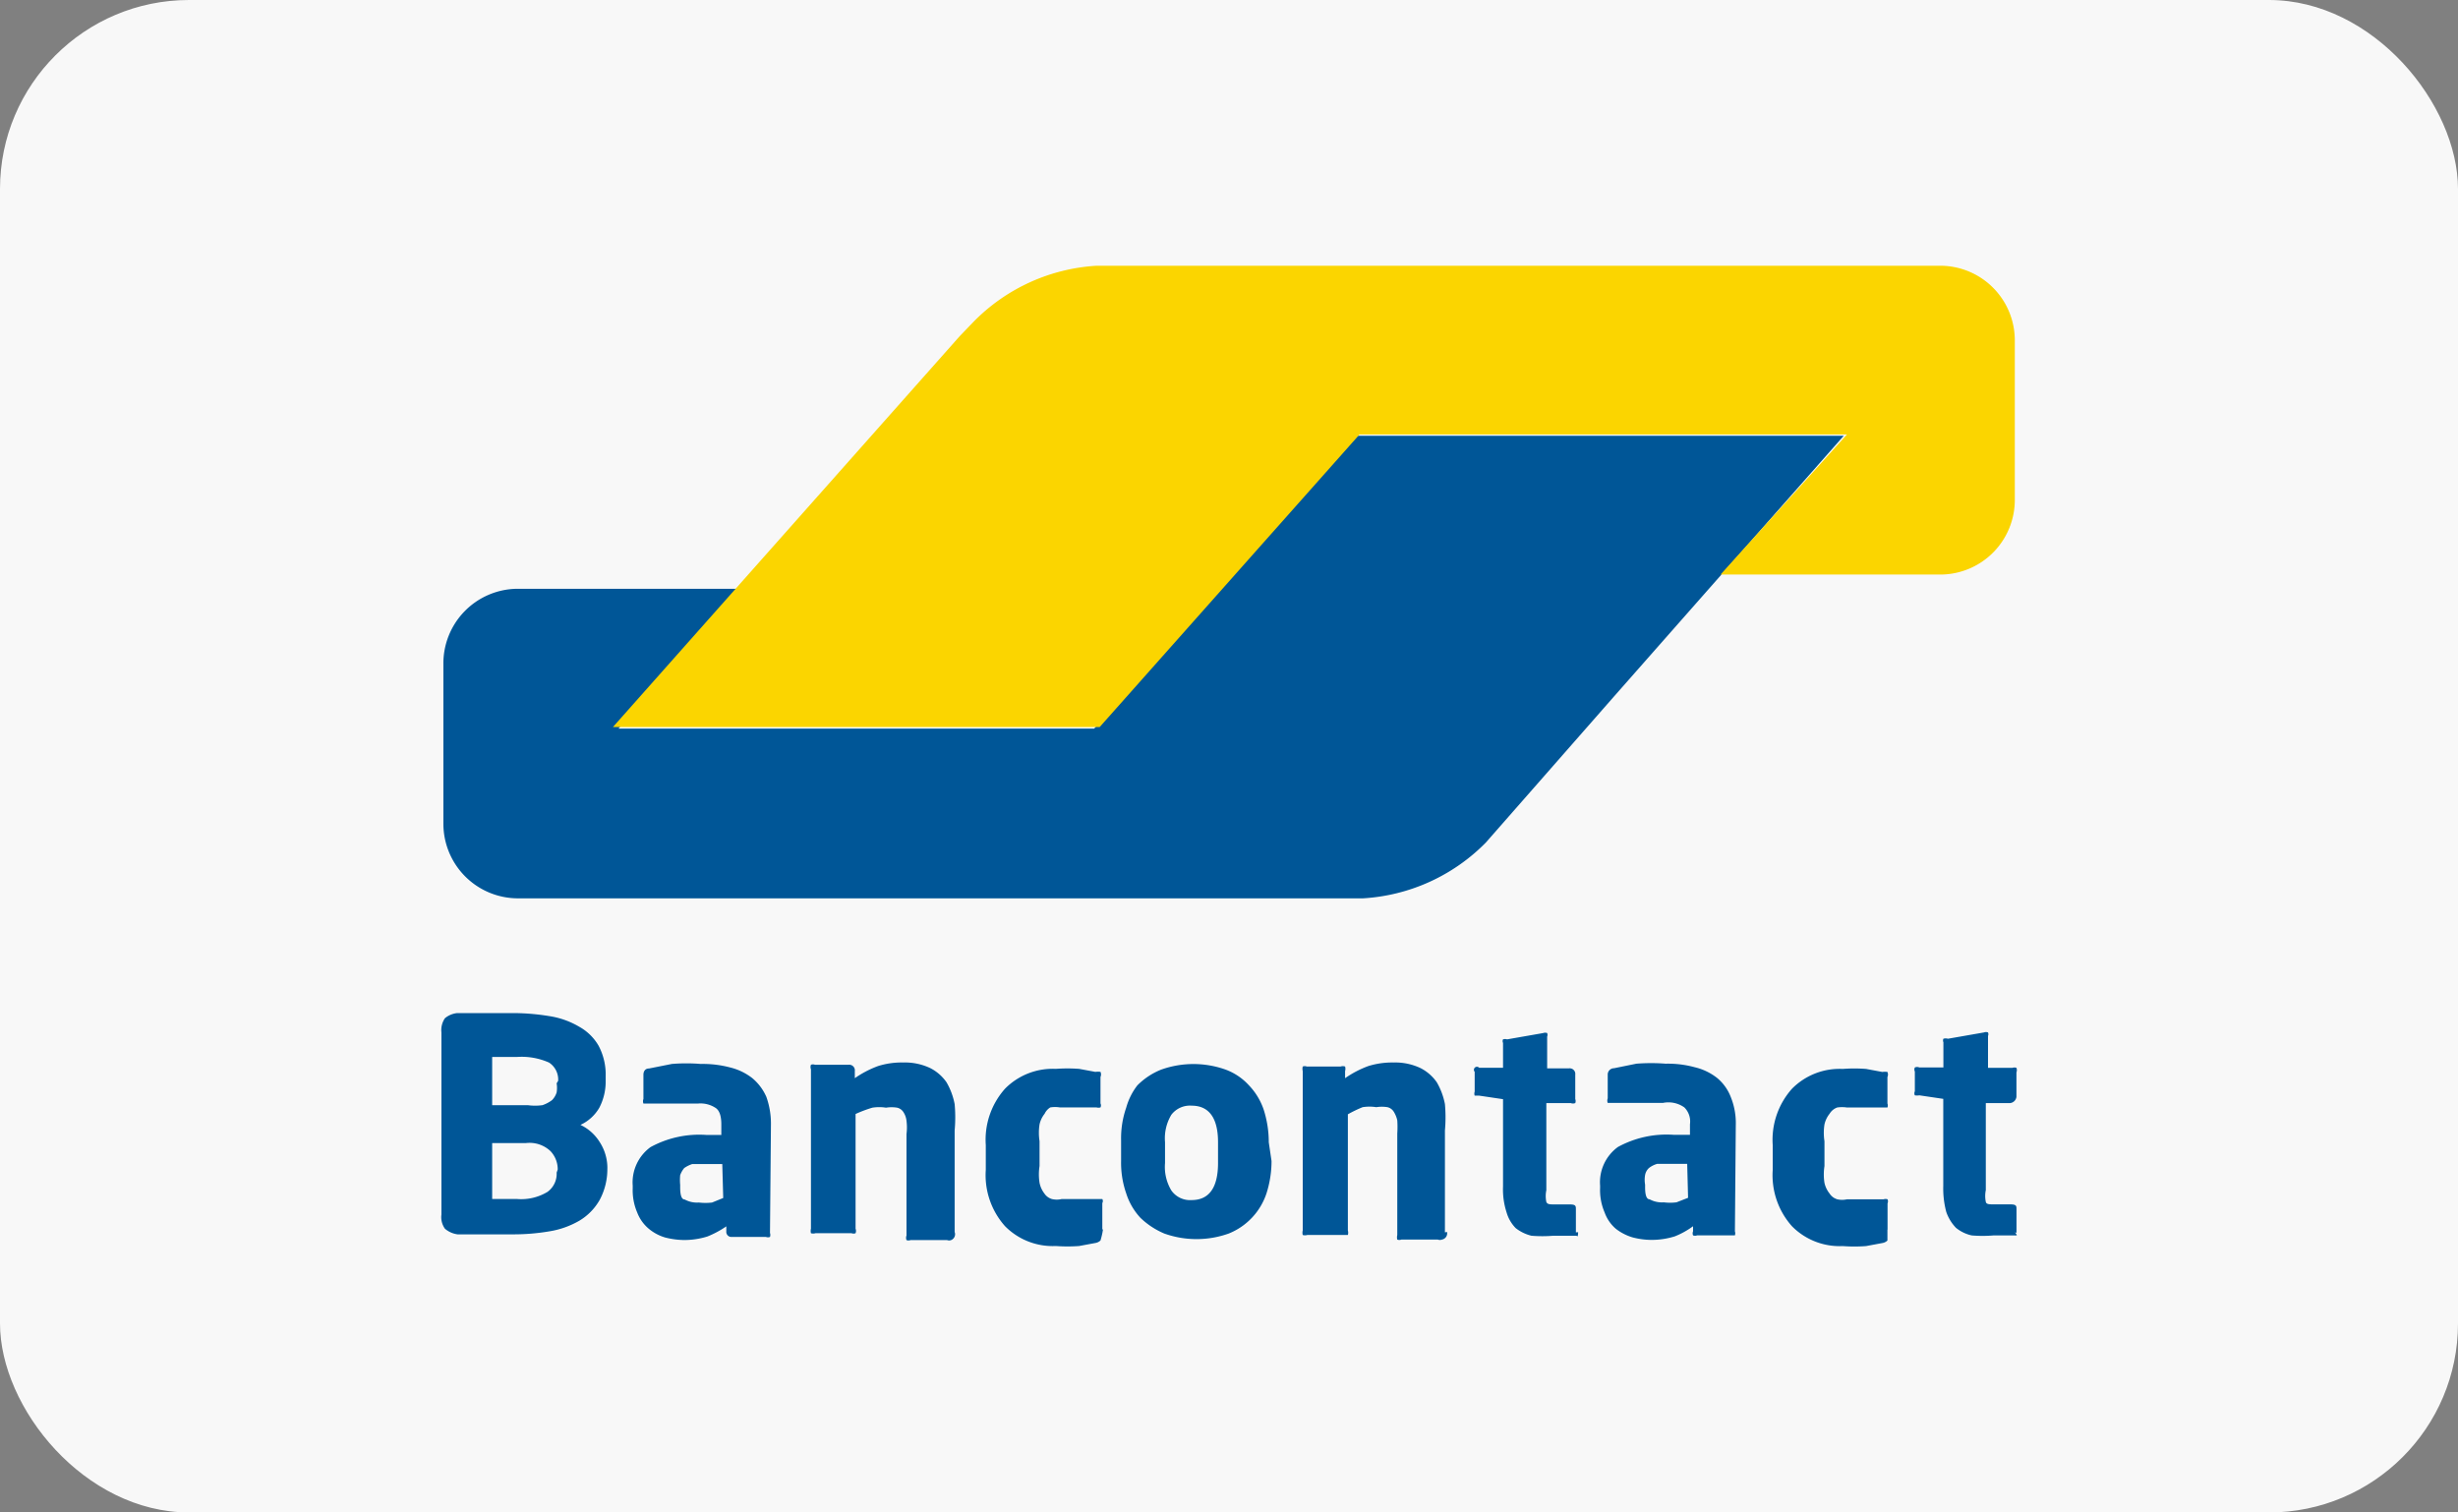
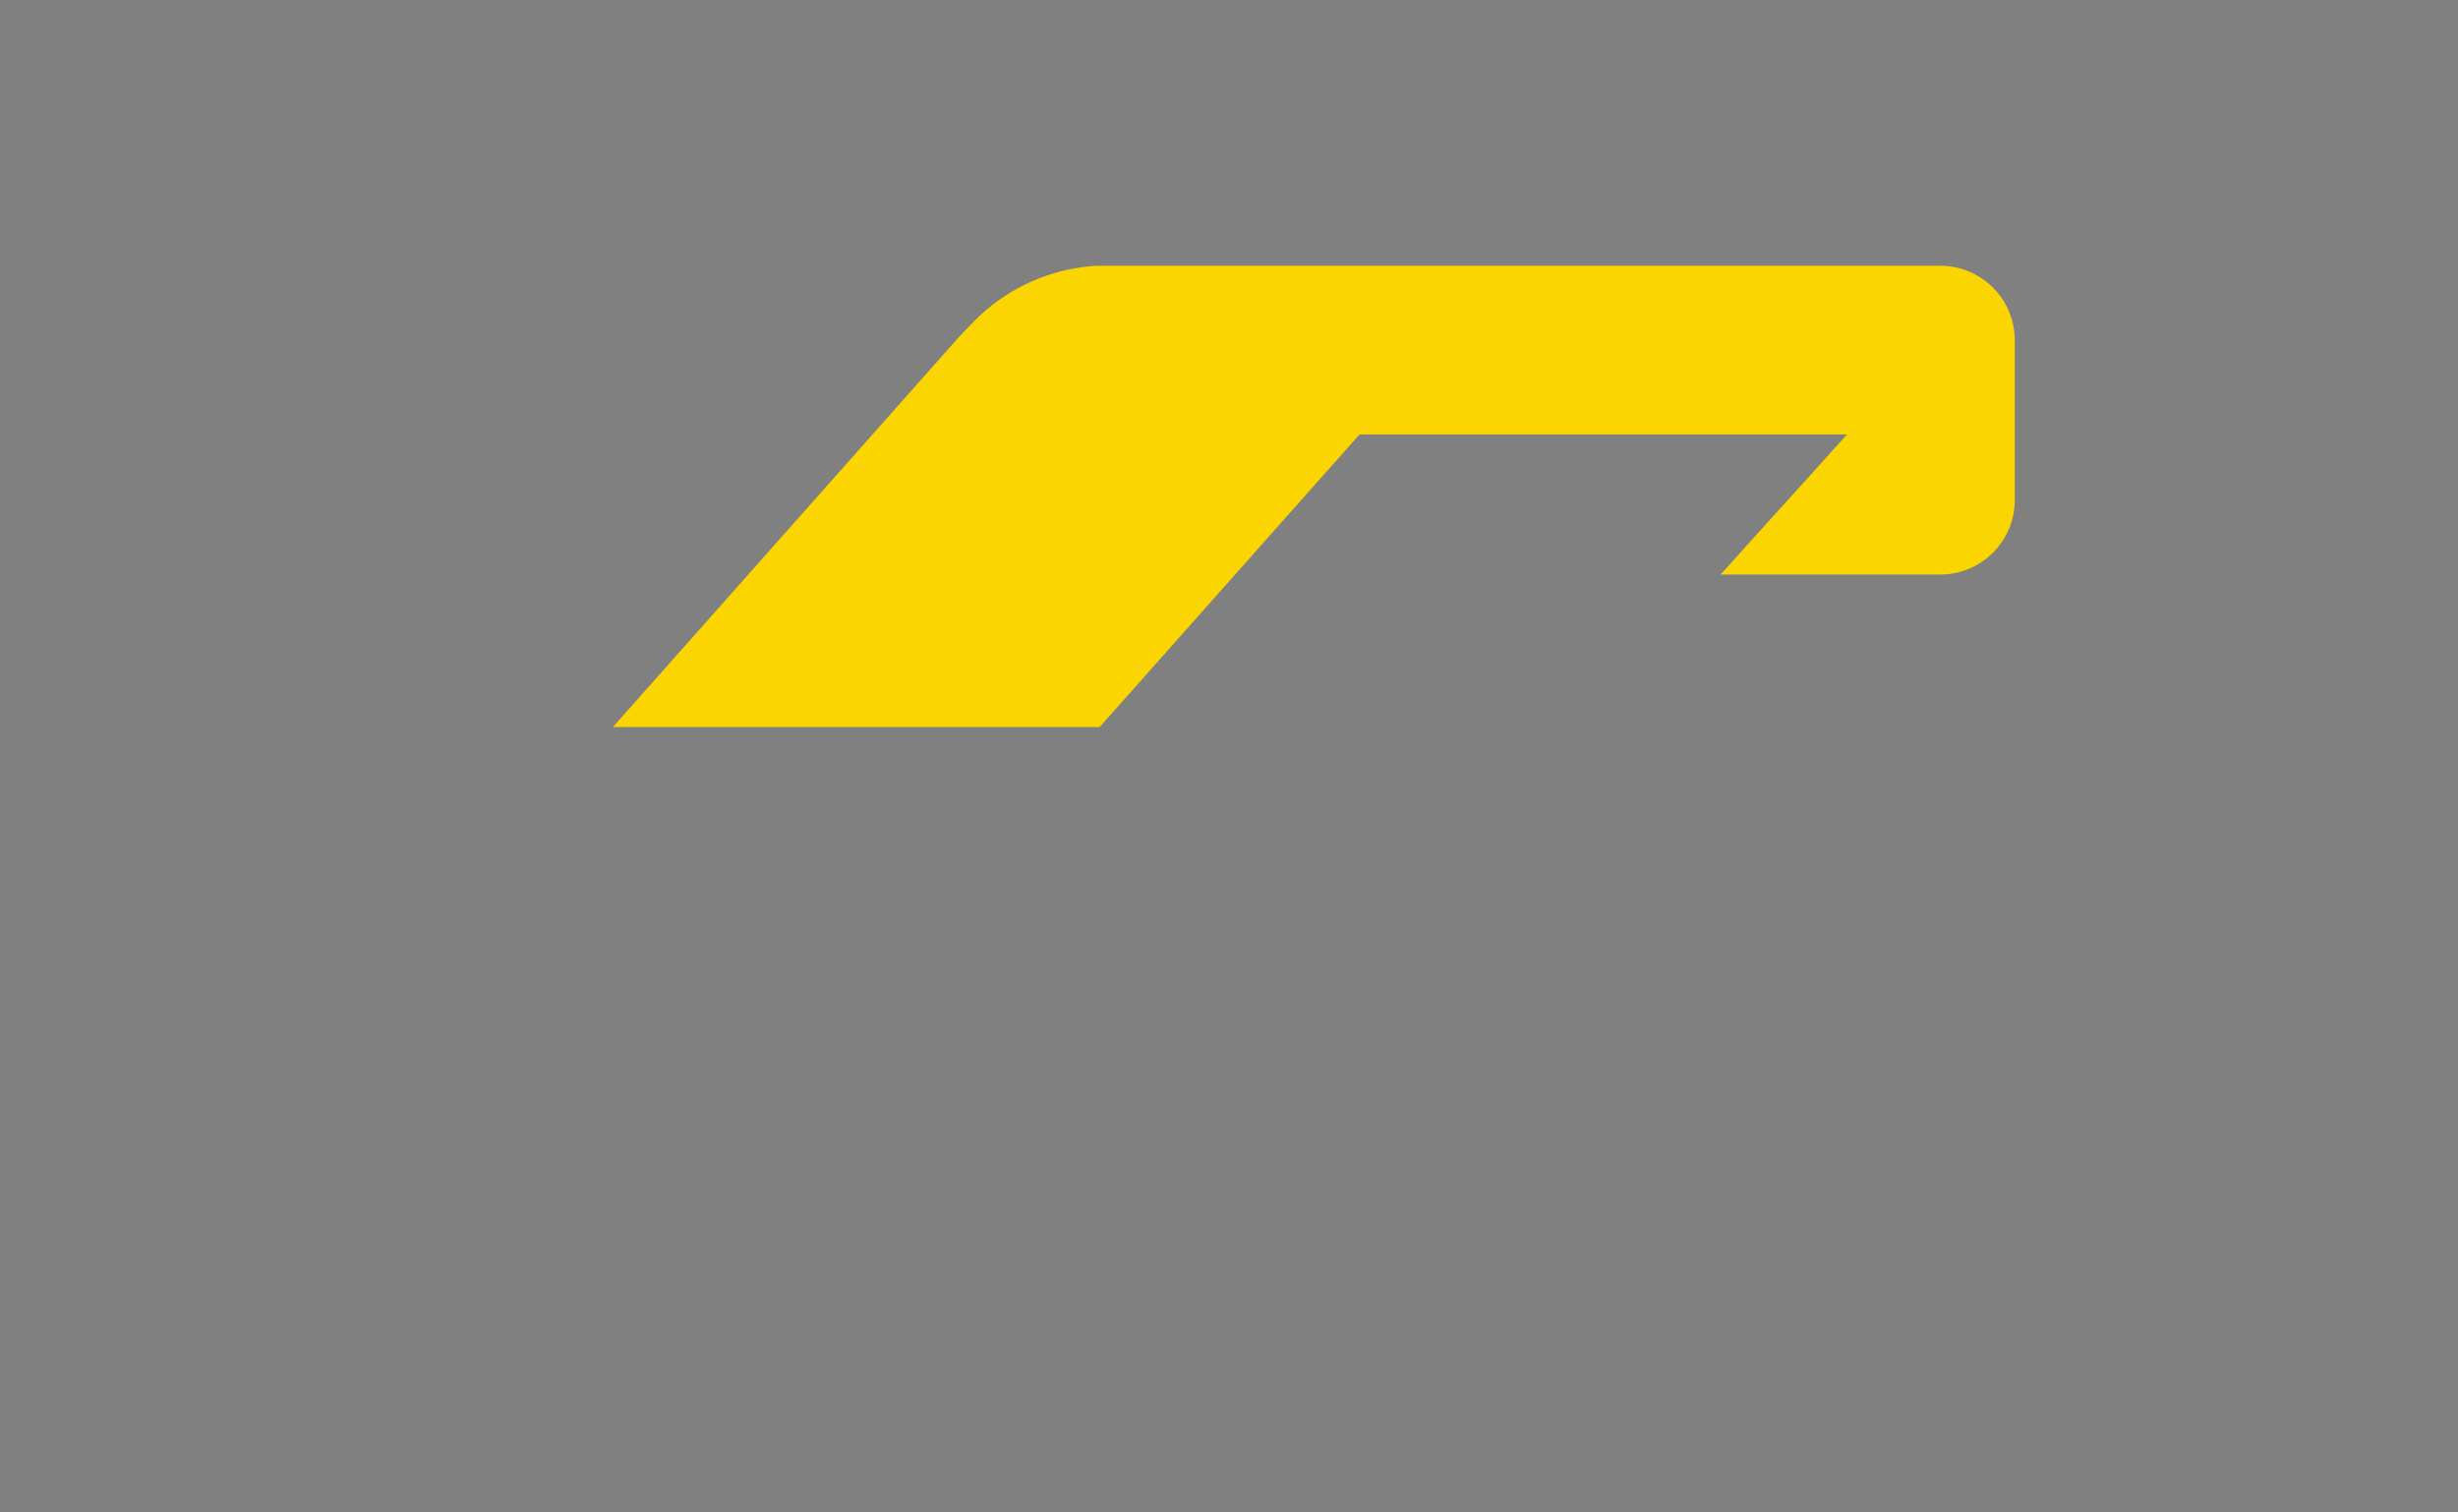
<svg xmlns="http://www.w3.org/2000/svg" width="39" height="24" viewBox="0 0 39 24">
  <rect x="0" y="0" width="39" height="24" fill="#808080" stroke="none" />
  <g transform="translate(0.6 0)">
-     <rect width="39" height="24" rx="3" transform="translate(-0.6 0)" fill="#f8f8f8" />
    <g transform="translate(6.4 4.217)">
-       <path d="M26.769,8.76H19.038l-.805.886L15.68,12.521h0l-.805.886H7.328l.805-.9.362-.419.805-.9H5.718a1.184,1.184,0,0,0-1.168,1.2h0v2.529A1.184,1.184,0,0,0,5.718,16.1H19.142a2.98,2.98,0,0,0,1.949-.886L23.121,12.9Z" transform="translate(-4.515 -6.062)" fill="#005697" />
      <path d="M28.965,5.41a1.184,1.184,0,0,1,1.168,1.2v2.5a1.184,1.184,0,0,1-1.168,1.2h-3.5l.805-.894h0l.395-.435.805-.894H19.736L15.613,12.73H7.89l5.5-6.2.225-.234a2.98,2.98,0,0,1,1.949-.886h13.4Z" transform="translate(-5.165 -5.41)" fill="#fbd500" />
-       <path d="M7.143,22.612a.757.757,0,0,0-.121-.427.725.725,0,0,0-.306-.274.668.668,0,0,0,.3-.274.894.894,0,0,0,.1-.419v-.081a.974.974,0,0,0-.113-.483.805.805,0,0,0-.306-.3,1.321,1.321,0,0,0-.475-.169,3.559,3.559,0,0,0-.612-.048H4.759a.362.362,0,0,0-.193.081.33.33,0,0,0-.056.225v2.891a.314.314,0,0,0,.056.225.387.387,0,0,0,.2.089h.878a3.382,3.382,0,0,0,.58-.048,1.385,1.385,0,0,0,.475-.169.9.9,0,0,0,.322-.33,1.031,1.031,0,0,0,.121-.523Zm-.805-1.361a.459.459,0,0,1,0,.145.306.306,0,0,1-.072.121.54.54,0,0,1-.153.081.854.854,0,0,1-.234,0H5.315v-.765h.395a1.071,1.071,0,0,1,.507.089.322.322,0,0,1,.145.29Zm0,1.417a.354.354,0,0,1-.145.306.805.805,0,0,1-.483.113H5.315V22.2h.532a.483.483,0,0,1,.395.129.419.419,0,0,1,.113.29Zm3.4-.749a1.264,1.264,0,0,0-.072-.451.805.805,0,0,0-.225-.3A.926.926,0,0,0,9.092,21a1.691,1.691,0,0,0-.467-.056,2.8,2.8,0,0,0-.459,0l-.362.072c-.064,0-.089.048-.089.1V21.5a.1.1,0,0,0,0,.072h.87a.435.435,0,0,1,.266.064q.1.056.1.266v.169H8.721a1.611,1.611,0,0,0-.894.193.693.693,0,0,0-.282.612v.04a.894.894,0,0,0,.072.387.628.628,0,0,0,.185.258.725.725,0,0,0,.258.137,1.264,1.264,0,0,0,.3.04,1.232,1.232,0,0,0,.37-.056,1.53,1.53,0,0,0,.3-.161V23.6a.081.081,0,0,0,.089.089h.54a.089.089,0,0,0,.064,0,.1.1,0,0,0,0-.064Zm-.757,1.152-.177.072a.878.878,0,0,1-.209,0,.411.411,0,0,1-.225-.048q-.072,0-.072-.193v-.04a.805.805,0,0,1,0-.153.379.379,0,0,1,.064-.113.483.483,0,0,1,.129-.064h.475Zm3.672.54V22a2.327,2.327,0,0,0,0-.419,1.1,1.1,0,0,0-.129-.346.7.7,0,0,0-.258-.225.934.934,0,0,0-.427-.089,1.248,1.248,0,0,0-.4.056,1.611,1.611,0,0,0-.37.193v-.113a.089.089,0,0,0-.1-.1h-.532a.089.089,0,0,0-.064,0,.1.1,0,0,0,0,.072v2.529a.145.145,0,0,0,0,.072.129.129,0,0,0,.072,0h.572a.089.089,0,0,0,.064,0,.1.1,0,0,0,0-.072v-1.82a2.038,2.038,0,0,1,.266-.1.693.693,0,0,1,.217,0,.556.556,0,0,1,.177,0,.161.161,0,0,1,.1.072.306.306,0,0,1,.048.137.805.805,0,0,1,0,.209v1.611a.1.1,0,0,0,0,.072.089.089,0,0,0,.064,0h.58a.089.089,0,0,0,.064,0,.1.1,0,0,0,.056-.129Zm2.343-.04v-.419a.064.064,0,0,0,0-.064H14.35a.33.33,0,0,1-.153,0A.217.217,0,0,1,14.077,23,.411.411,0,0,1,14,22.83a.854.854,0,0,1,0-.266v-.395a.854.854,0,0,1,0-.266.411.411,0,0,1,.081-.169.234.234,0,0,1,.089-.1.467.467,0,0,1,.153,0h.58a.121.121,0,0,0,.064,0,.072.072,0,0,0,0-.064v-.419a.1.1,0,0,0,0-.081.274.274,0,0,0-.081,0l-.258-.048a2.521,2.521,0,0,0-.37,0,1.063,1.063,0,0,0-.805.314,1.216,1.216,0,0,0-.306.894v.395a1.216,1.216,0,0,0,.306.894,1.063,1.063,0,0,0,.805.314,2.521,2.521,0,0,0,.37,0l.258-.048a.153.153,0,0,0,.081-.04,1.2,1.2,0,0,0,.04-.177Zm2.641-1.385a1.691,1.691,0,0,0-.08-.515,1.039,1.039,0,0,0-.234-.387.942.942,0,0,0-.37-.25,1.522,1.522,0,0,0-1.023,0,1.111,1.111,0,0,0-.378.25,1.023,1.023,0,0,0-.177.354,1.474,1.474,0,0,0-.081.515v.33a1.474,1.474,0,0,0,.081.515,1.023,1.023,0,0,0,.225.387,1.24,1.24,0,0,0,.379.25,1.522,1.522,0,0,0,1.023,0A1.039,1.039,0,0,0,17.6,23a1.691,1.691,0,0,0,.081-.515Zm-.805.33c0,.395-.145.588-.419.588a.362.362,0,0,1-.322-.153.725.725,0,0,1-.1-.435v-.33a.725.725,0,0,1,.1-.435.37.37,0,0,1,.322-.145c.274,0,.419.193.419.58Zm3.6,1.1V22a2.327,2.327,0,0,0,0-.419,1.1,1.1,0,0,0-.129-.346.7.7,0,0,0-.258-.225.934.934,0,0,0-.427-.089,1.28,1.28,0,0,0-.4.056,1.611,1.611,0,0,0-.37.193v-.113a.129.129,0,0,0,0-.072.113.113,0,0,0-.072,0H18.24a.089.089,0,0,0-.064,0,.145.145,0,0,0,0,.072v2.529a.145.145,0,0,0,0,.072.129.129,0,0,0,.072,0h.644a.129.129,0,0,0,0-.072V21.743a2.037,2.037,0,0,1,.234-.113.693.693,0,0,1,.217,0,.556.556,0,0,1,.177,0,.161.161,0,0,1,.1.072.435.435,0,0,1,.056.137,1.555,1.555,0,0,1,0,.209v1.611a.145.145,0,0,0,0,.072.089.089,0,0,0,.064,0h.58a.089.089,0,0,0,.064,0,.1.1,0,0,0,.081-.121Zm2.078,0v-.362c0-.056,0-.081-.1-.081H22.17c-.072,0-.113,0-.129-.04a.451.451,0,0,1,0-.185V21.565h.387a.1.1,0,0,0,.072,0,.089.089,0,0,0,0-.064v-.387a.089.089,0,0,0-.1-.1h-.346V20.51a.072.072,0,0,0,0-.056.089.089,0,0,0-.064,0h0l-.572.1a.1.1,0,0,0-.064,0,.064.064,0,0,0,0,.056v.395h-.378a.048.048,0,0,0-.072.064v.314a.1.1,0,0,0,0,.064h.072l.378.056v1.385a1.176,1.176,0,0,0,.056.411.588.588,0,0,0,.145.25.652.652,0,0,0,.25.121,2.118,2.118,0,0,0,.346,0h.37q.024.032.024-.056Zm2.537-1.7a1.1,1.1,0,0,0-.081-.451.733.733,0,0,0-.217-.3.91.91,0,0,0-.354-.169,1.611,1.611,0,0,0-.459-.056,2.972,2.972,0,0,0-.467,0l-.354.072a.1.1,0,0,0-.1.1v.378a.1.1,0,0,0,0,.072h.878a.435.435,0,0,1,.338.072.314.314,0,0,1,.089.266v.169h-.25a1.611,1.611,0,0,0-.894.193.693.693,0,0,0-.282.612v.04a.894.894,0,0,0,.072.387.612.612,0,0,0,.177.258.805.805,0,0,0,.266.137,1.208,1.208,0,0,0,.3.04,1.232,1.232,0,0,0,.37-.056,1.272,1.272,0,0,0,.29-.161V23.6a.081.081,0,0,0,0,.064.089.089,0,0,0,.064,0h.6a.1.1,0,0,0,0-.064Zm-.757,1.152-.185.072a.805.805,0,0,1-.2,0,.411.411,0,0,1-.225-.048q-.072,0-.072-.193v-.04a.443.443,0,0,1,0-.153.2.2,0,0,1,.064-.113.387.387,0,0,1,.129-.064h.475Zm3.165.507v-.419a.081.081,0,0,0,0-.064.1.1,0,0,0-.064,0h-.58a.346.346,0,0,1-.153,0A.217.217,0,0,1,26.535,23a.411.411,0,0,1-.081-.169.854.854,0,0,1,0-.266v-.395a.854.854,0,0,1,0-.266.411.411,0,0,1,.081-.169.234.234,0,0,1,.121-.1.507.507,0,0,1,.153,0h.644a.089.089,0,0,0,0-.064v-.419a.1.1,0,0,0,0-.081.274.274,0,0,0-.081,0l-.258-.048a2.416,2.416,0,0,0-.37,0,1.063,1.063,0,0,0-.805.314,1.216,1.216,0,0,0-.306.894v.395a1.216,1.216,0,0,0,.306.894,1.063,1.063,0,0,0,.805.314,2.416,2.416,0,0,0,.37,0l.258-.048a.153.153,0,0,0,.081-.04S27.453,23.611,27.453,23.571Zm2.046.048v-.37c0-.056,0-.081-.1-.081h-.258c-.072,0-.121,0-.129-.04a.451.451,0,0,1,0-.185V21.565H29.4a.113.113,0,0,0,.1-.1v-.387a.1.1,0,0,0,0-.072.089.089,0,0,0-.064,0h-.387V20.5a.072.072,0,0,0,0-.056.089.089,0,0,0-.064,0h0l-.572.1a.121.121,0,0,0-.072,0,.072.072,0,0,0,0,.056V21H27.96a.089.089,0,0,0-.072,0,.072.072,0,0,0,0,.064v.314a.072.072,0,0,0,0,.064.209.209,0,0,0,.072,0l.379.056v1.385a1.433,1.433,0,0,0,.048.411.693.693,0,0,0,.153.25.6.6,0,0,0,.25.121,2.029,2.029,0,0,0,.346,0h.37a.089.089,0,0,0-.032-.048Z" transform="translate(-4.506 -8.278)" fill="#005697" />
    </g>
  </g>
</svg>